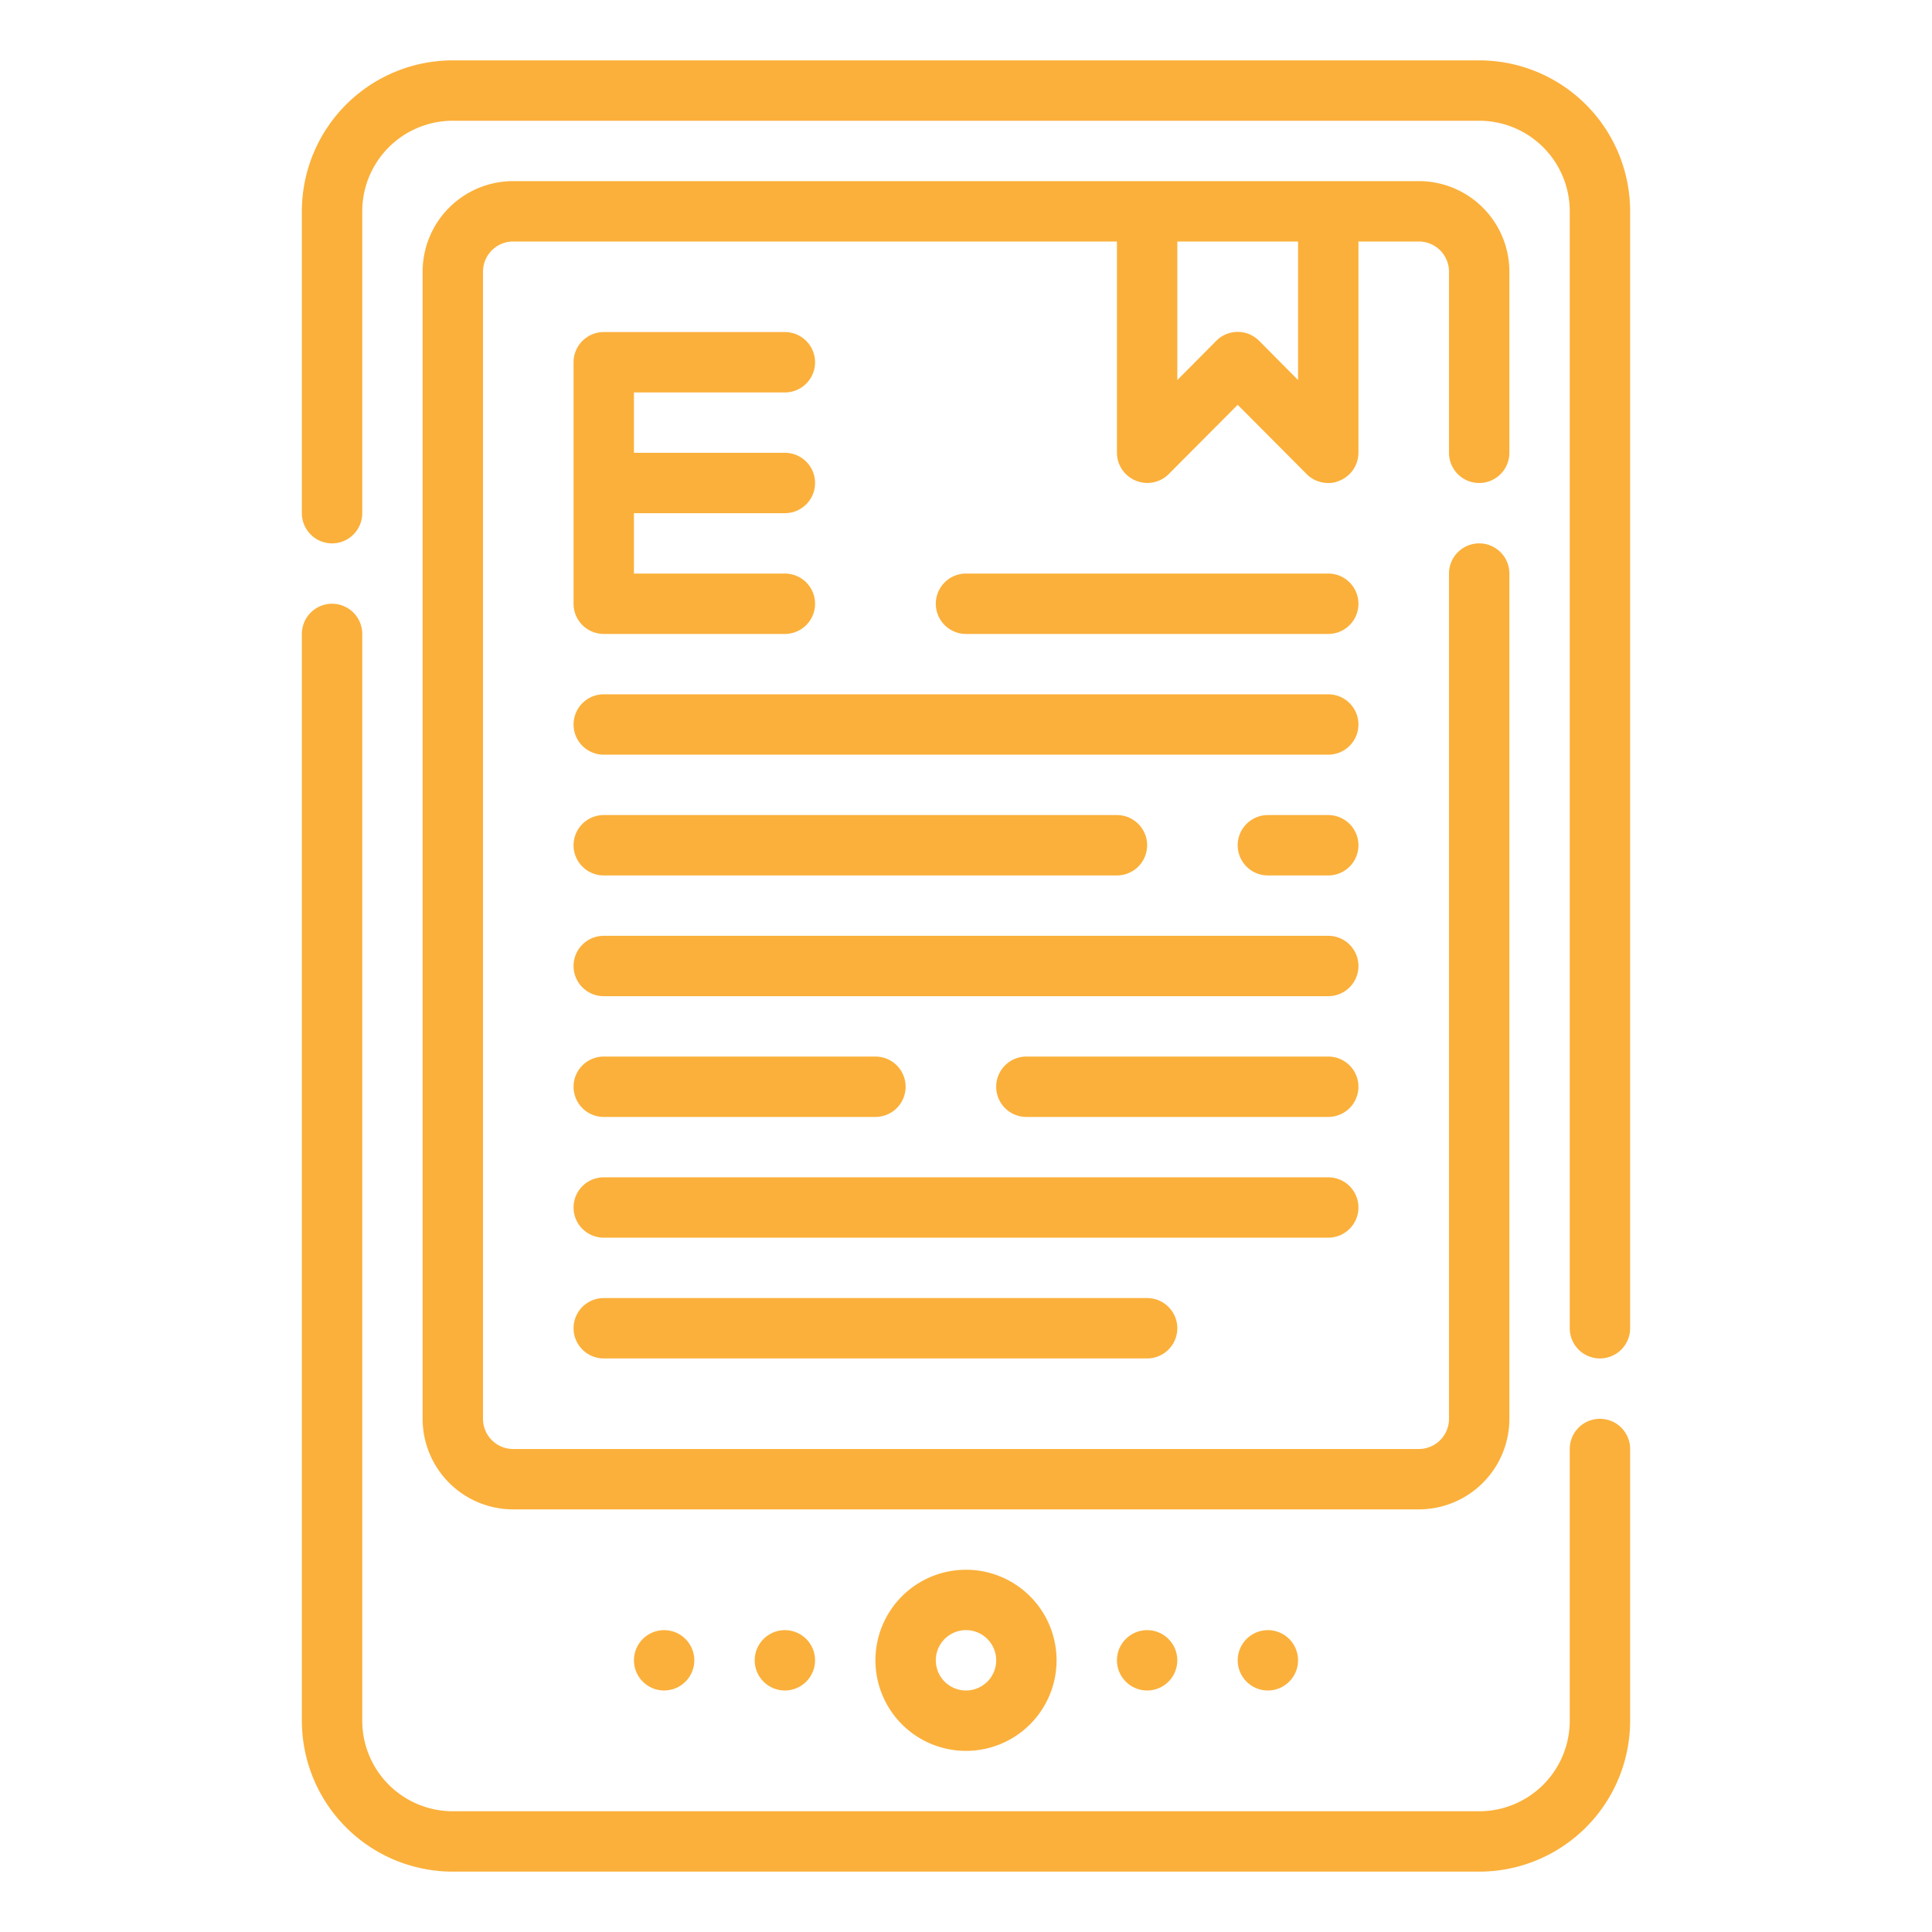
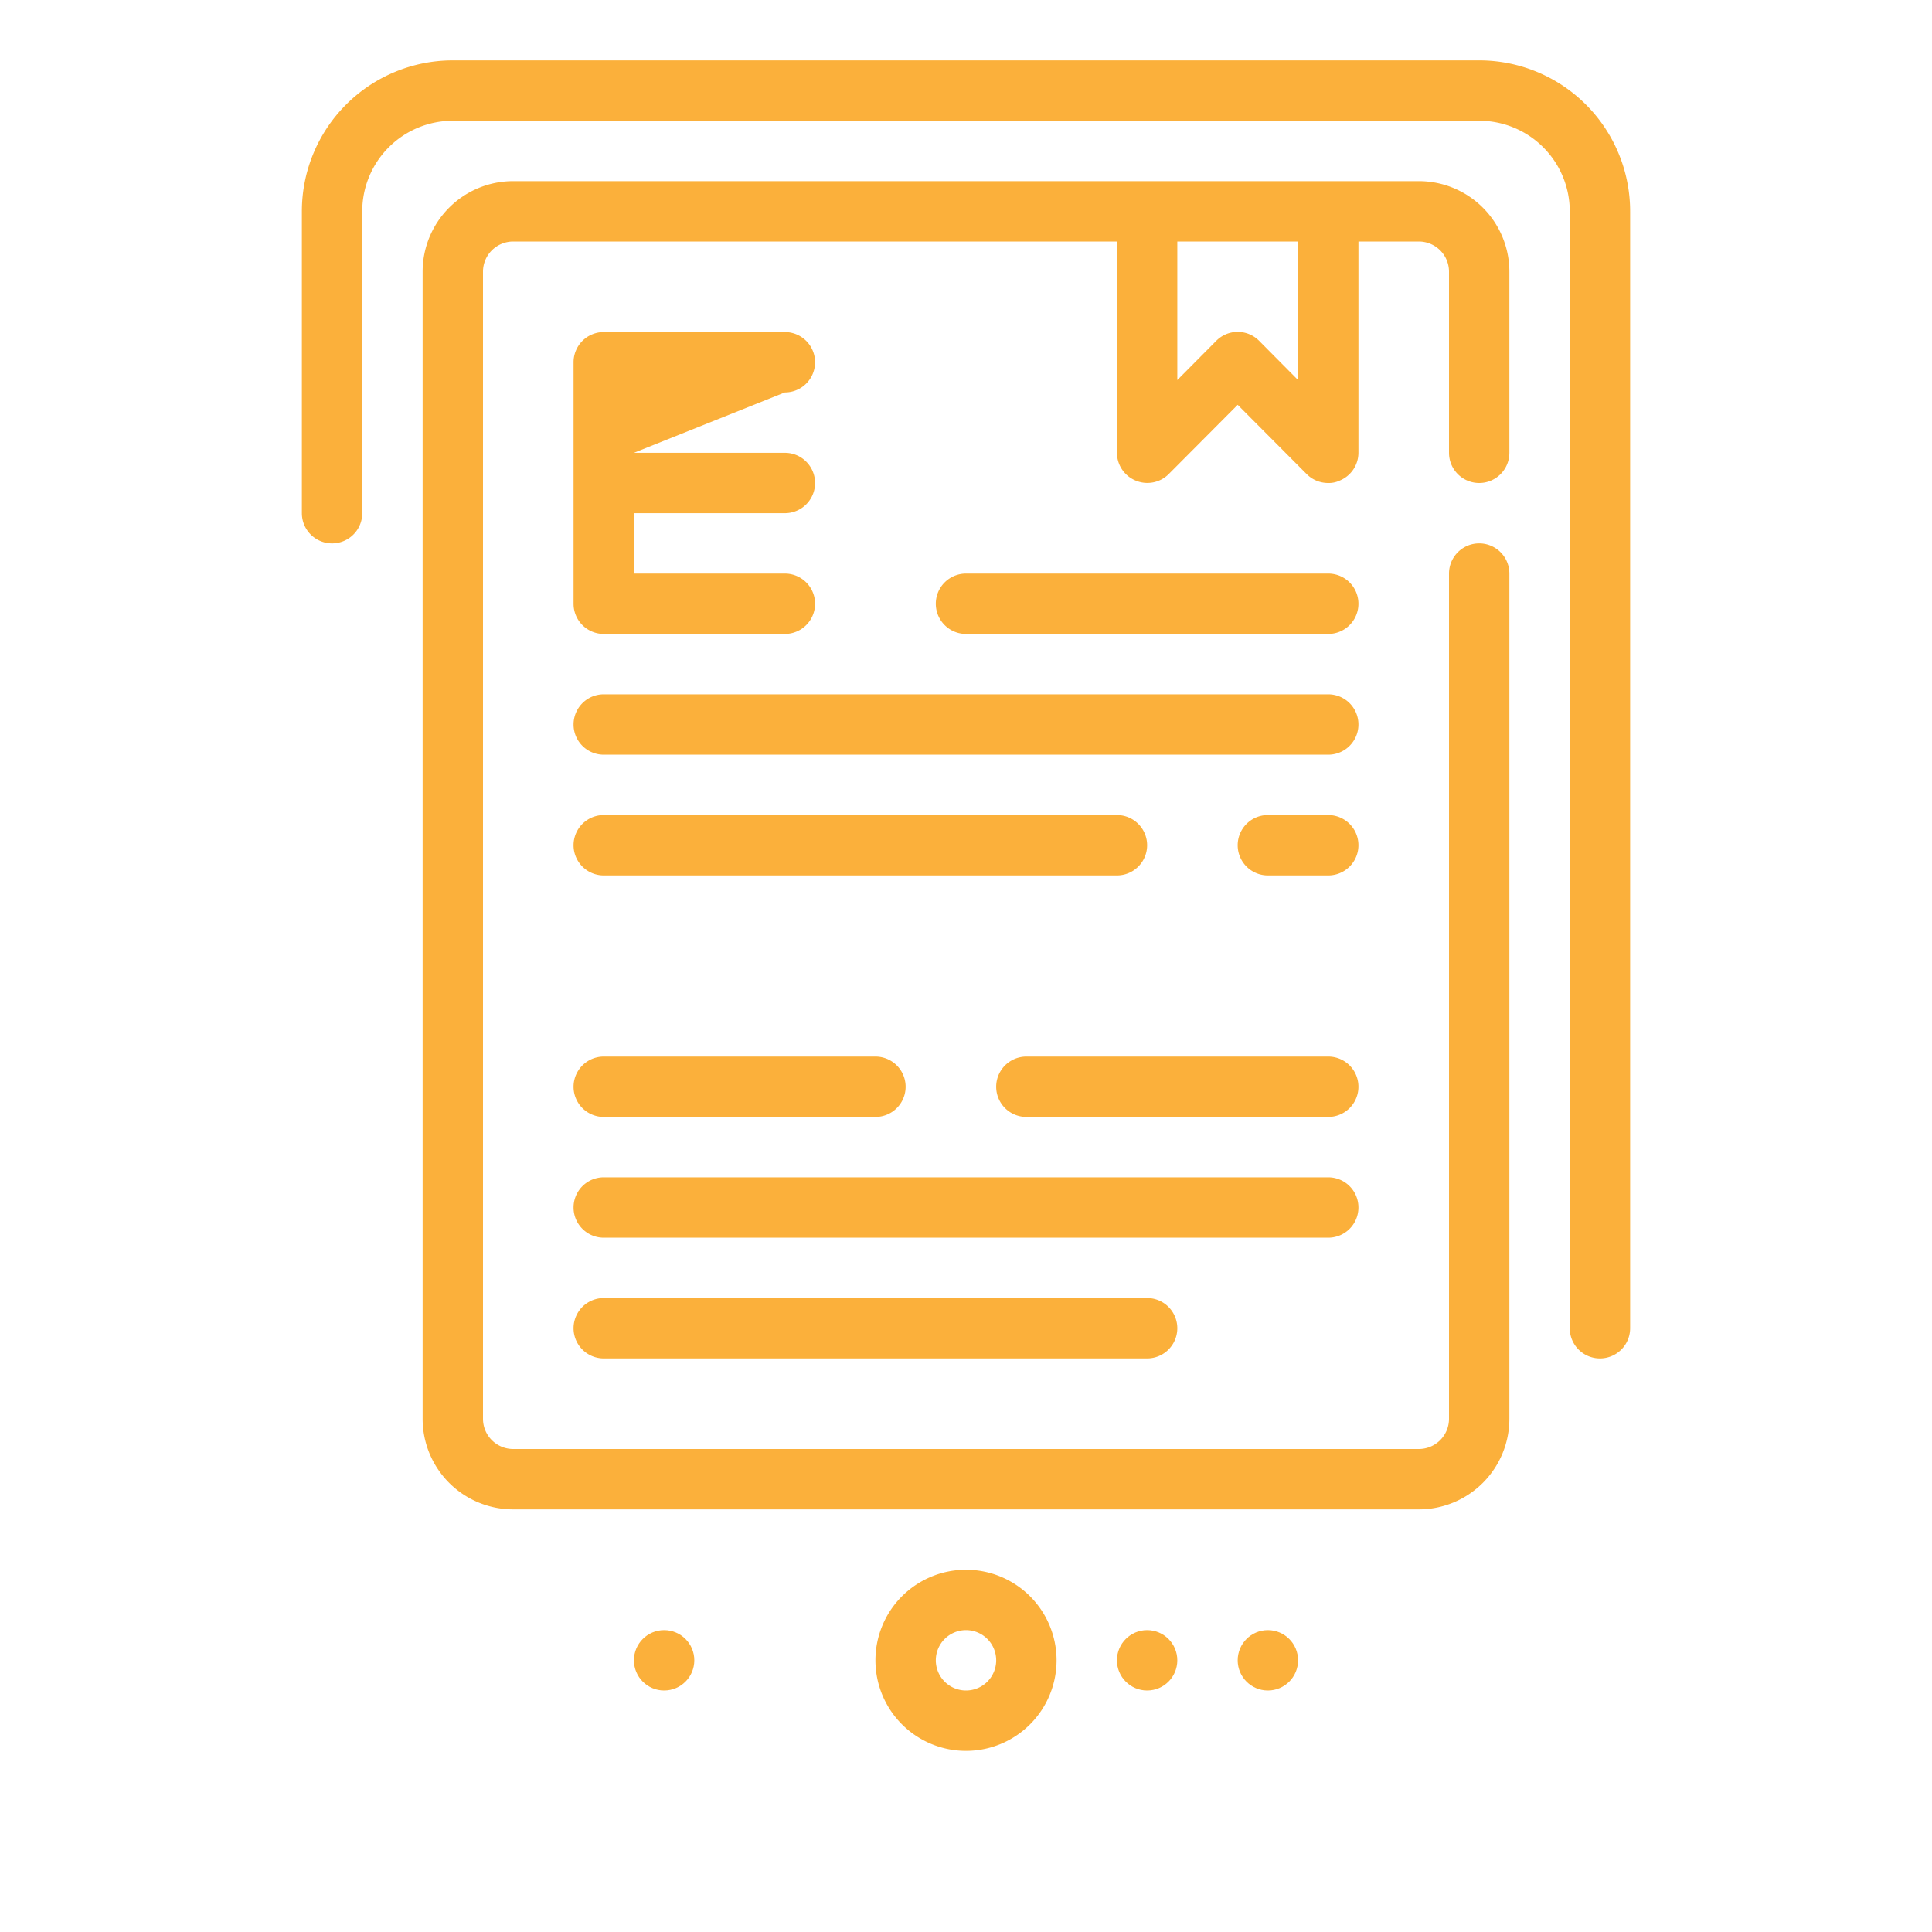
<svg xmlns="http://www.w3.org/2000/svg" height="512px" viewBox="0 0 64 64" width="512px" class="">
  <g>
-     <path d="m53 47a1 1 0 0 0 -1 1v9a3 3 0 0 1 -3 3h-34a3 3 0 0 1 -3-3v-36a1 1 0 0 0 -2 0v36a5 5 0 0 0 5 5h34a5 5 0 0 0 5-5v-9a1 1 0 0 0 -1-1z" data-original="#000000" class="active-path" data-old_color="#000000" fill="#FBB03B" />
    <path d="m49 2h-34a5 5 0 0 0 -5 5v10a1 1 0 0 0 2 0v-10a3 3 0 0 1 3-3h34a3 3 0 0 1 3 3v37a1 1 0 0 0 2 0v-37a5 5 0 0 0 -5-5z" data-original="#000000" class="active-path" data-old_color="#000000" fill="#FBB03B" />
    <path d="m49 16a1 1 0 0 0 1-1v-6a3 3 0 0 0 -3-3h-30a3 3 0 0 0 -3 3v38a3 3 0 0 0 3 3h30a3 3 0 0 0 3-3v-28a1 1 0 0 0 -2 0v28a1 1 0 0 1 -1 1h-30a1 1 0 0 1 -1-1v-38a1 1 0 0 1 1-1h20v7a1 1 0 0 0 .62.92 1 1 0 0 0 1.09-.21l2.29-2.3 2.29 2.3a1 1 0 0 0 .71.29.84.84 0 0 0 .38-.08 1 1 0 0 0 .62-.92v-7h2a1 1 0 0 1 1 1v6a1 1 0 0 0 1 1zm-6-3.41-1.29-1.3a1 1 0 0 0 -1.42 0l-1.29 1.3v-4.59h4z" data-original="#000000" class="active-path" data-old_color="#000000" fill="#FBB03B" />
    <path d="m29 55a3 3 0 1 0 3-3 3 3 0 0 0 -3 3zm4 0a1 1 0 1 1 -1-1 1 1 0 0 1 1 1z" data-original="#000000" class="active-path" data-old_color="#000000" fill="#FBB03B" />
    <circle cx="38" cy="55" r="1" data-original="#000000" class="active-path" data-old_color="#000000" fill="#FBB03B" />
    <circle cx="42" cy="55" r="1" data-original="#000000" class="active-path" data-old_color="#000000" fill="#FBB03B" />
    <circle cx="22" cy="55" r="1" data-original="#000000" class="active-path" data-old_color="#000000" fill="#FBB03B" />
-     <circle cx="26" cy="55" r="1" data-original="#000000" class="active-path" data-old_color="#000000" fill="#FBB03B" />
-     <path d="m26 13a1 1 0 0 0 0-2h-6a1 1 0 0 0 -1 1v8a1 1 0 0 0 1 1h6a1 1 0 0 0 0-2h-5v-2h5a1 1 0 0 0 0-2h-5v-2z" data-original="#000000" class="active-path" data-old_color="#000000" fill="#FBB03B" />
+     <path d="m26 13a1 1 0 0 0 0-2h-6a1 1 0 0 0 -1 1v8a1 1 0 0 0 1 1h6a1 1 0 0 0 0-2h-5v-2h5a1 1 0 0 0 0-2h-5z" data-original="#000000" class="active-path" data-old_color="#000000" fill="#FBB03B" />
    <path d="m44 19h-12a1 1 0 0 0 0 2h12a1 1 0 0 0 0-2z" data-original="#000000" class="active-path" data-old_color="#000000" fill="#FBB03B" />
    <path d="m44 23h-24a1 1 0 0 0 0 2h24a1 1 0 0 0 0-2z" data-original="#000000" class="active-path" data-old_color="#000000" fill="#FBB03B" />
-     <path d="m44 31h-24a1 1 0 0 0 0 2h24a1 1 0 0 0 0-2z" data-original="#000000" class="active-path" data-old_color="#000000" fill="#FBB03B" />
    <path d="m44 35h-10a1 1 0 0 0 0 2h10a1 1 0 0 0 0-2z" data-original="#000000" class="active-path" data-old_color="#000000" fill="#FBB03B" />
    <path d="m20 37h9a1 1 0 0 0 0-2h-9a1 1 0 0 0 0 2z" data-original="#000000" class="active-path" data-old_color="#000000" fill="#FBB03B" />
    <path d="m45 40a1 1 0 0 0 -1-1h-24a1 1 0 0 0 0 2h24a1 1 0 0 0 1-1z" data-original="#000000" class="active-path" data-old_color="#000000" fill="#FBB03B" />
    <path d="m20 43a1 1 0 0 0 0 2h18a1 1 0 0 0 0-2z" data-original="#000000" class="active-path" data-old_color="#000000" fill="#FBB03B" />
    <path d="m44 27h-2a1 1 0 0 0 0 2h2a1 1 0 0 0 0-2z" data-original="#000000" class="active-path" data-old_color="#000000" fill="#FBB03B" />
    <path d="m20 29h17a1 1 0 0 0 0-2h-17a1 1 0 0 0 0 2z" data-original="#000000" class="active-path" data-old_color="#000000" fill="#FBB03B" />
  </g>
</svg>